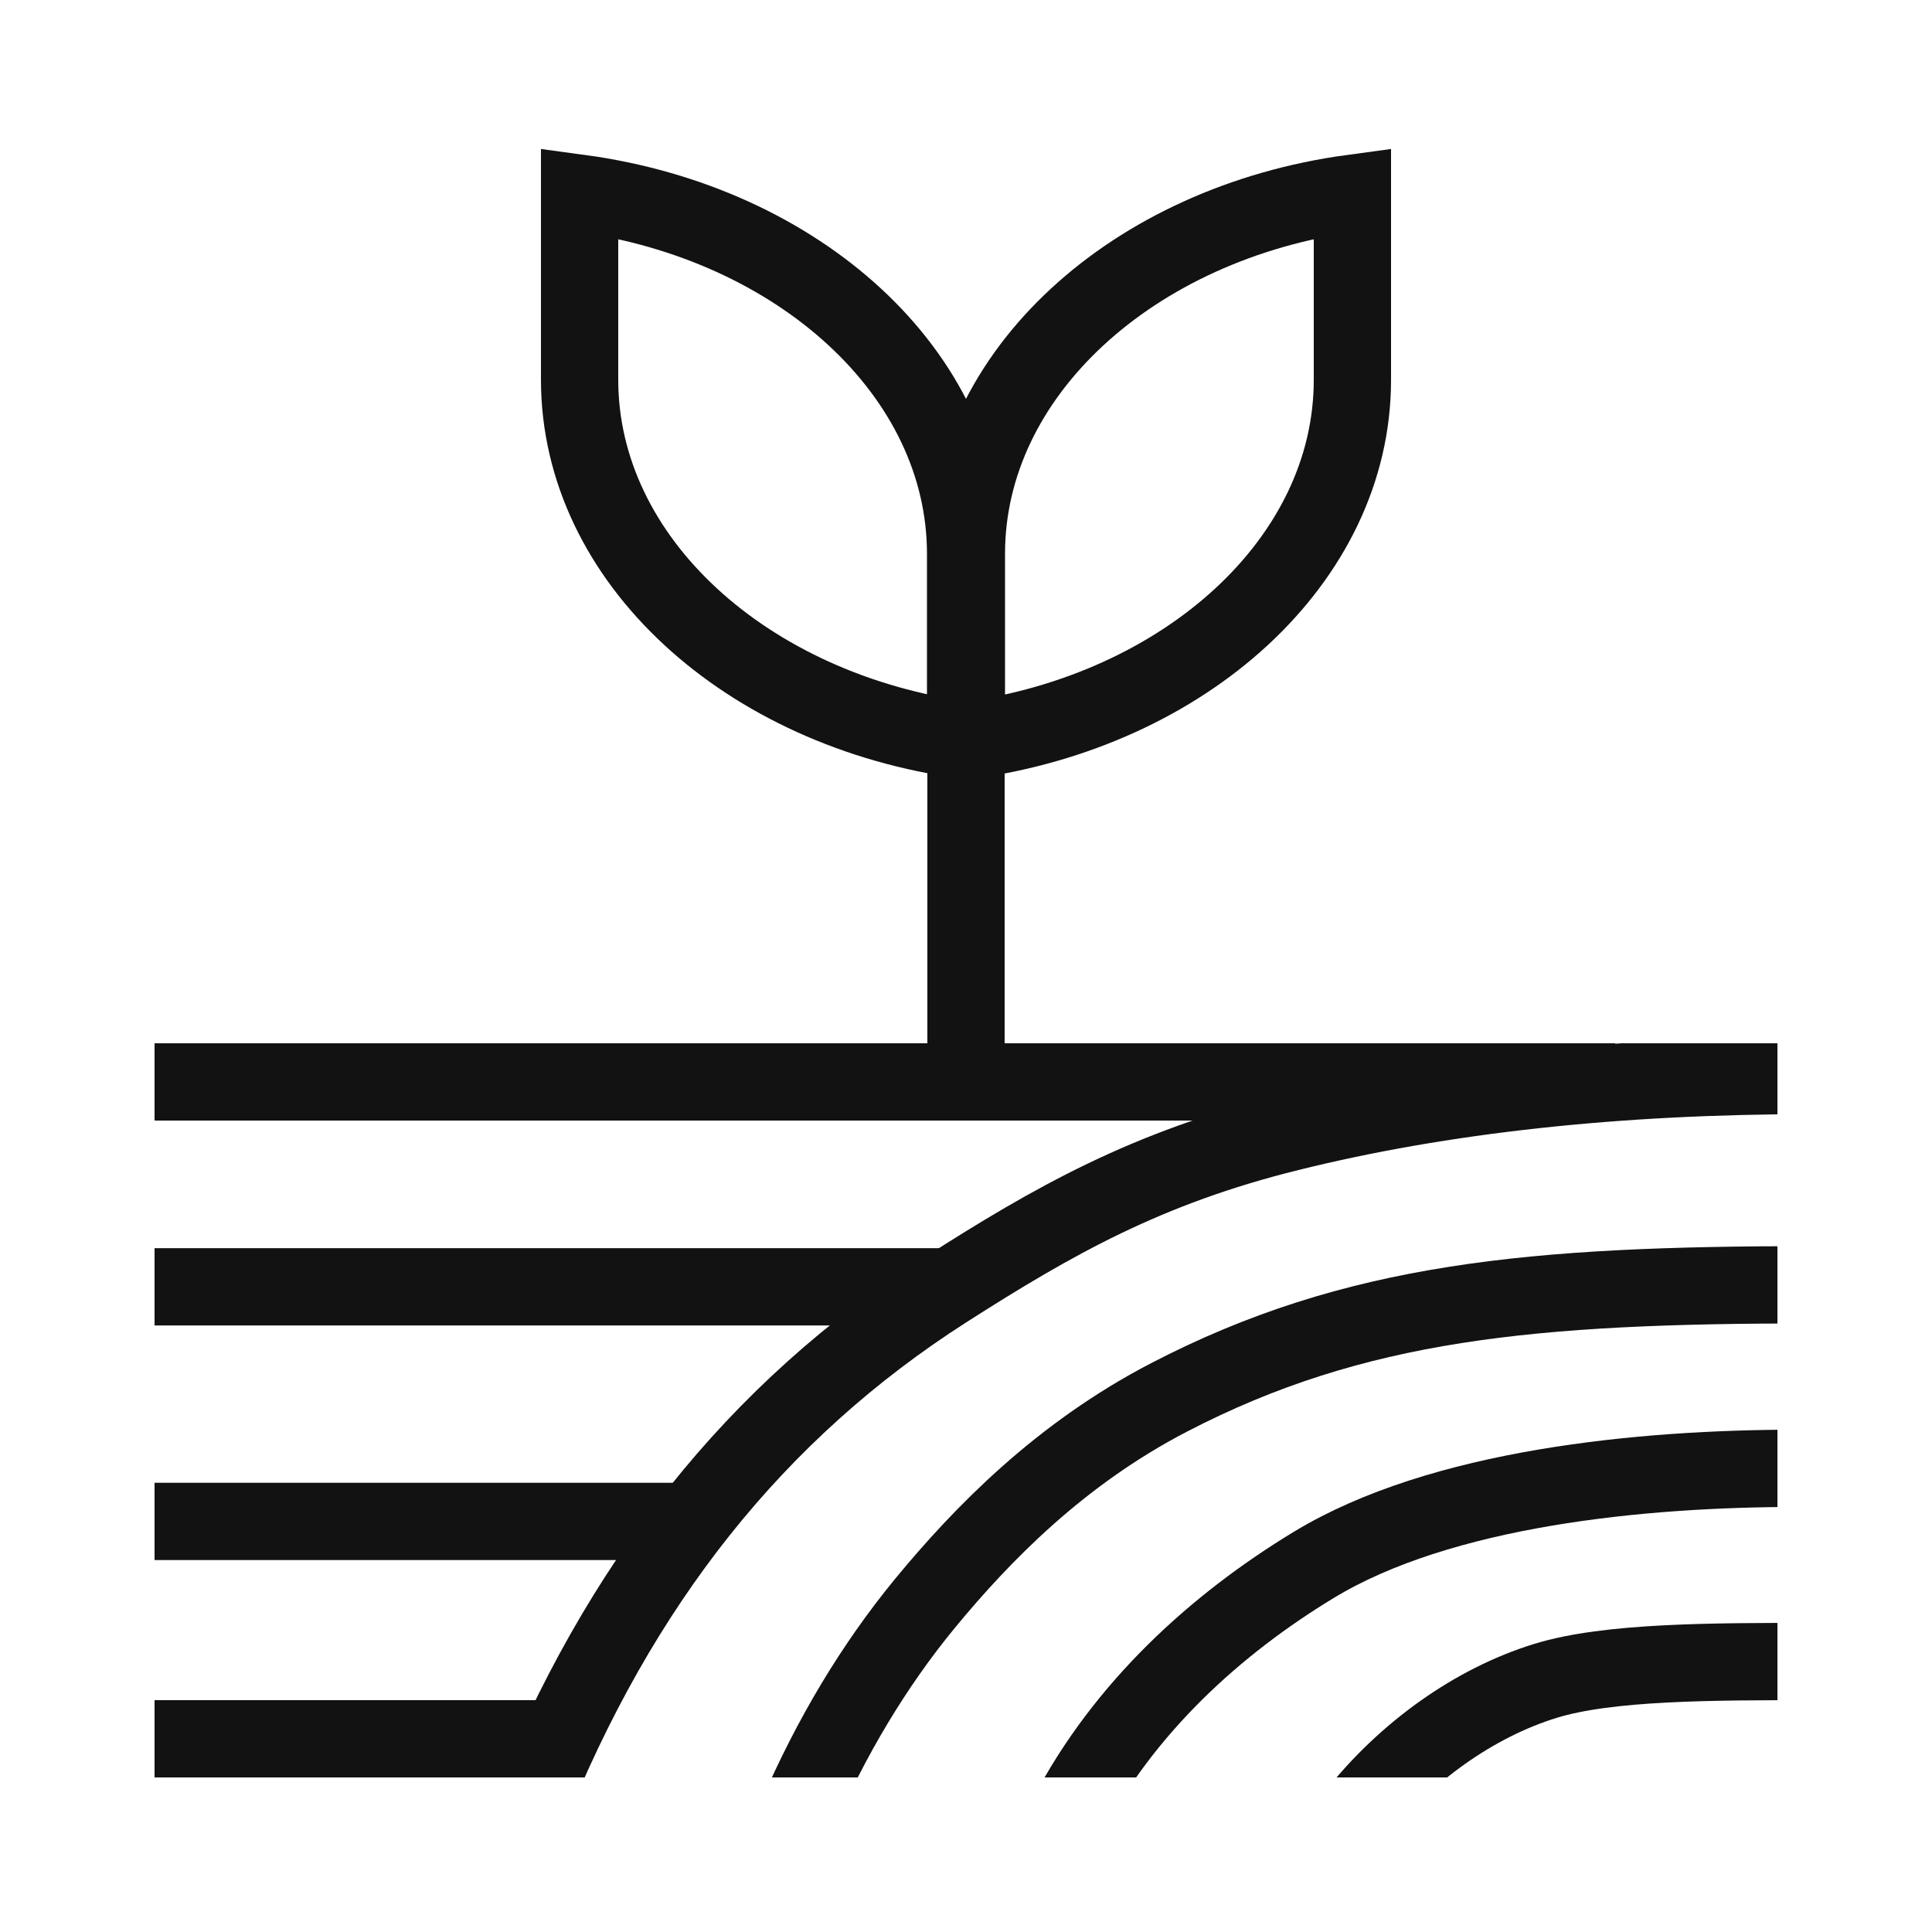
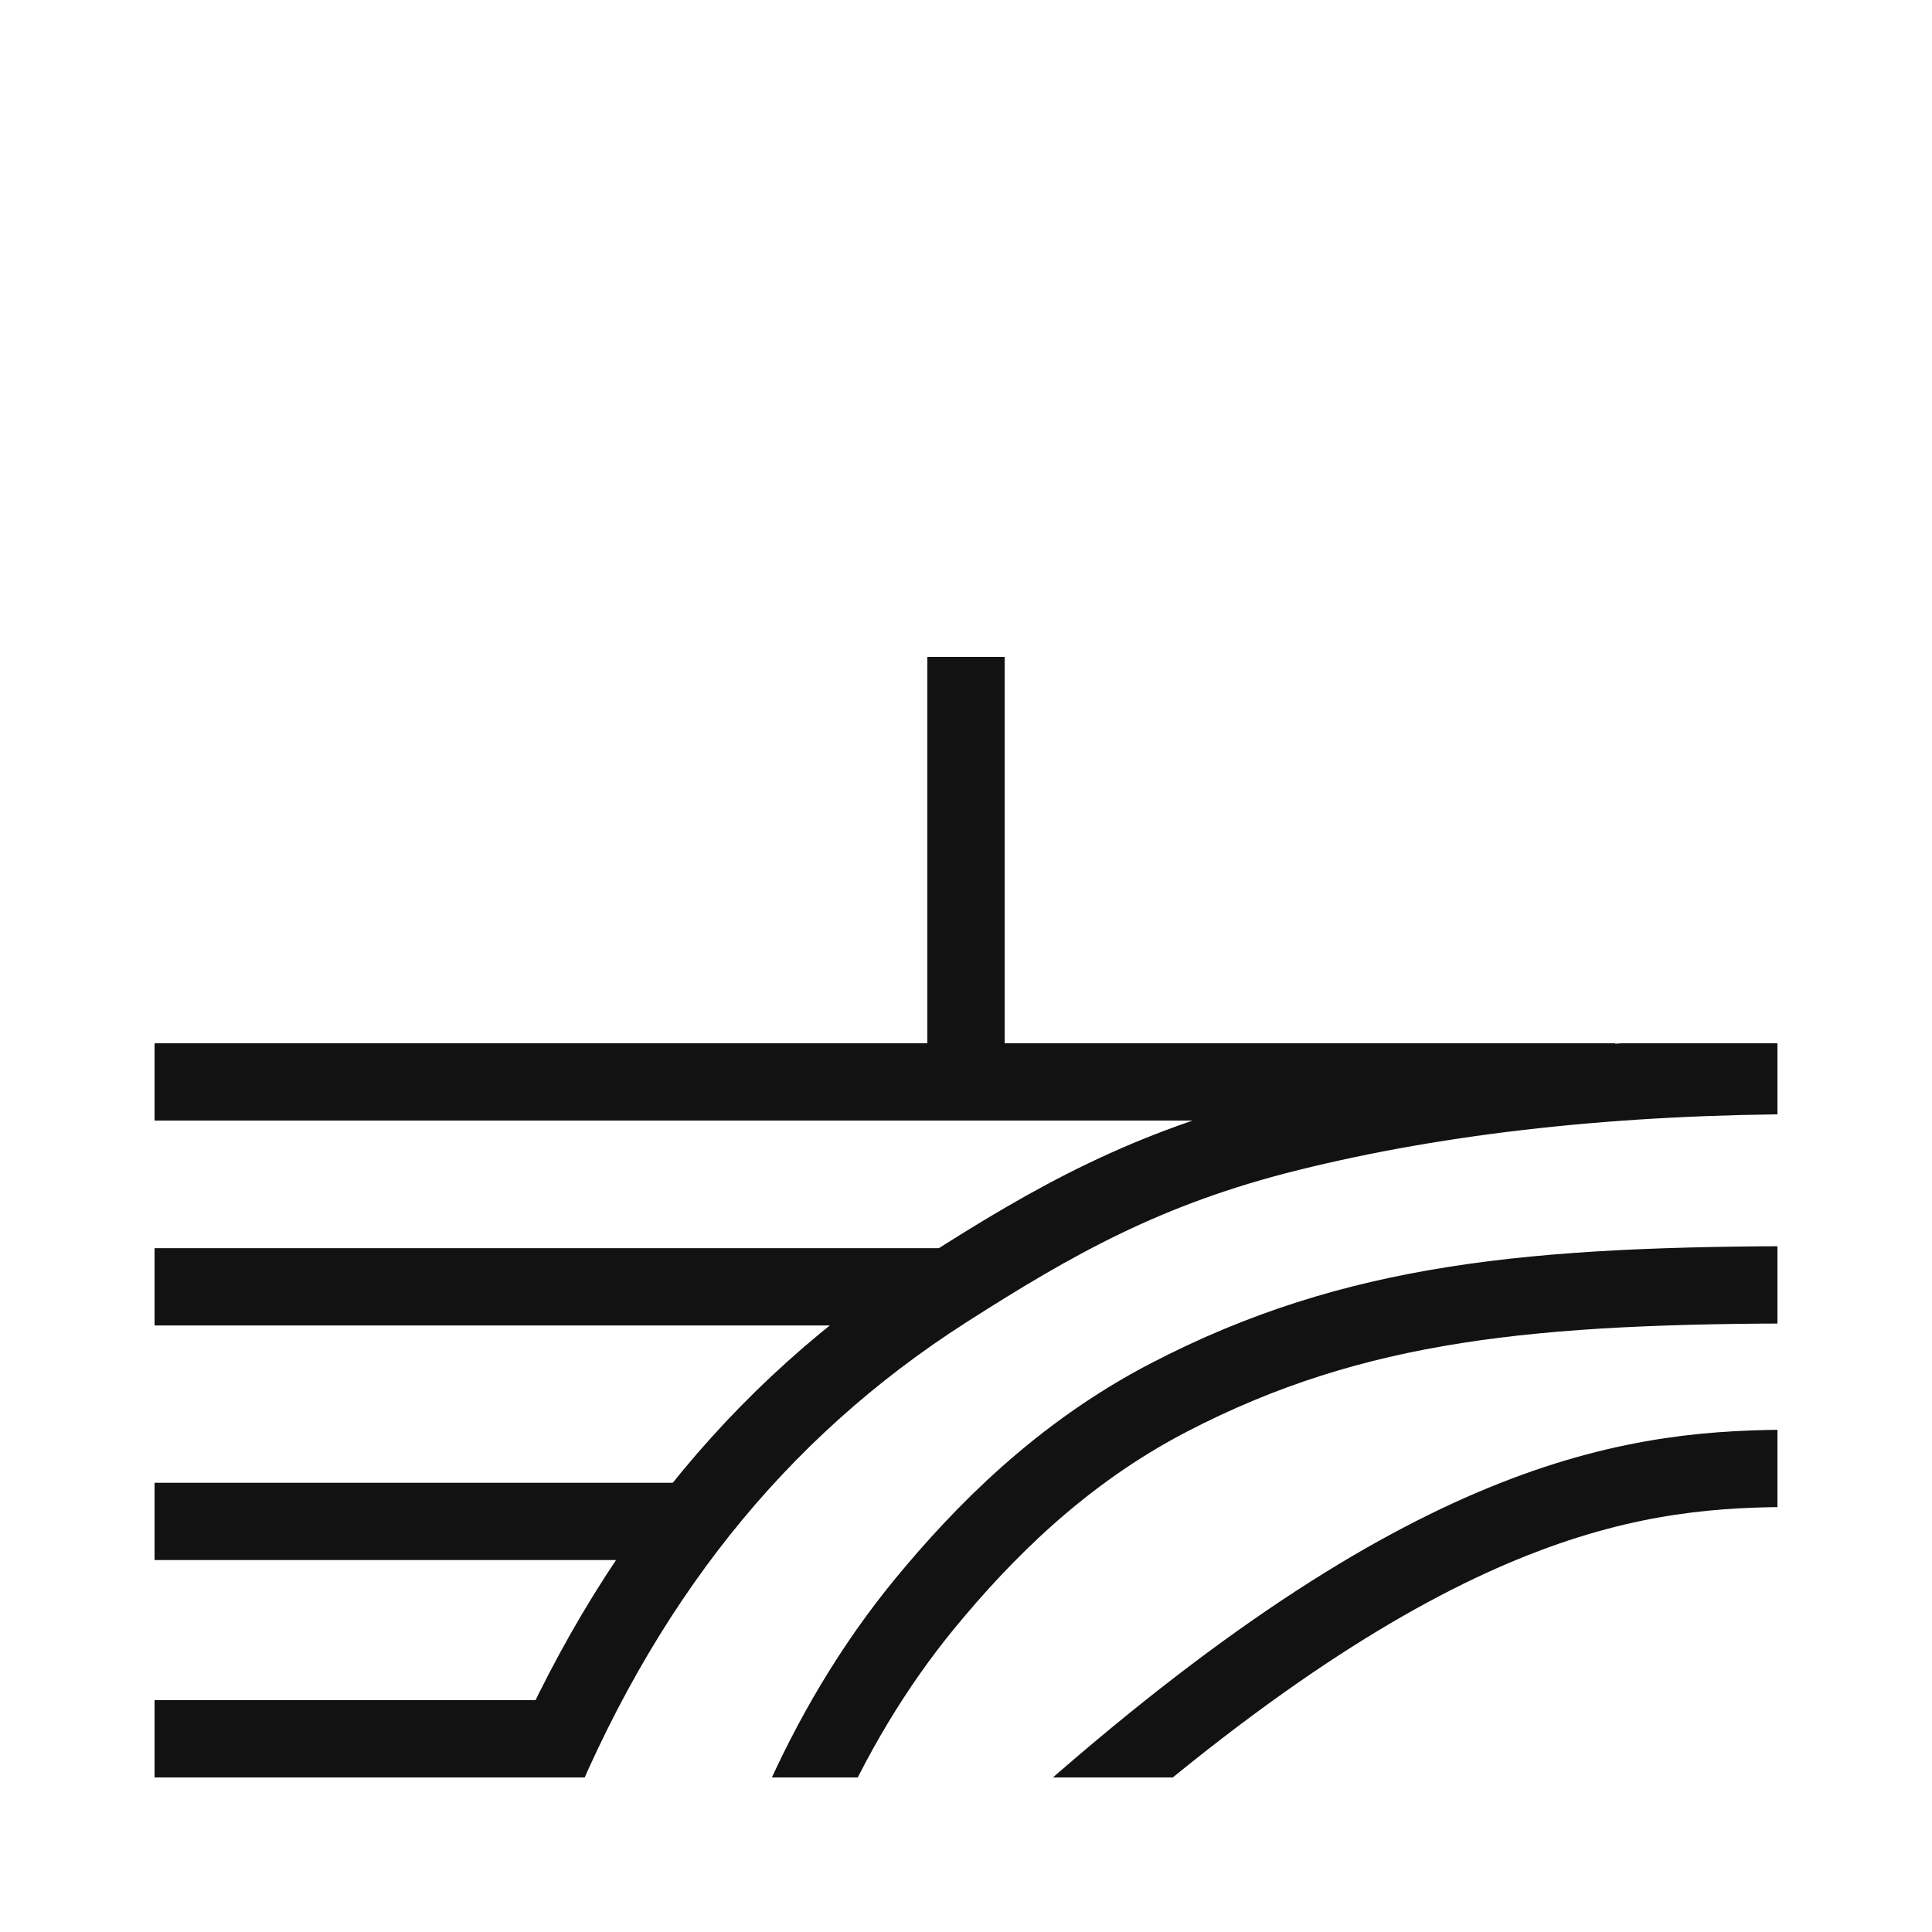
<svg xmlns="http://www.w3.org/2000/svg" width="50" height="50" viewBox="0 0 50 50" fill="none">
-   <path d="M15 5C20.672 5.767 24.99 9.663 24.99 14.334V16.375V19.159C19.318 18.392 15 14.496 15 9.825V5ZM35 5V9.833C35 14.504 30.672 18.401 25.01 19.167V16.375V14.334C25.01 9.663 29.328 5.767 35 5Z" stroke="#121213" stroke-width="2" stroke-miterlimit="10" />
  <path d="M25 17L25 28" stroke="#121213" stroke-width="2" />
  <g clip-path="url(#clip0_601_7954)">
    <path d="M13.625 47C16.02 40.969 19.57 36.513 24.472 33.377C27.264 31.593 29.673 30.222 33.366 29.309C37.313 28.327 41.86 27.834 46.874 27.834" stroke="#121213" stroke-width="2" stroke-miterlimit="10" />
    <path d="M20.625 47C21.514 44.944 22.623 43.096 23.935 41.499C25.428 39.687 27.445 37.624 30.25 36.167C35.062 33.667 39.679 33.25 46.875 33.25" stroke="#121213" stroke-width="2" stroke-miterlimit="10" />
-     <path d="M27.625 47C29.092 44.189 31.468 42.036 33.999 40.5C37.295 38.5 42.499 38 46.499 38" stroke="#121213" stroke-width="2" stroke-miterlimit="10" />
-     <path d="M35.062 47C36.374 45.333 38.168 44.063 39.999 43.5C41.624 43 44.304 43 46.999 43" stroke="#121213" stroke-width="2" stroke-miterlimit="10" />
+     <path d="M27.625 47C37.295 38.5 42.499 38 46.499 38" stroke="#121213" stroke-width="2" stroke-miterlimit="10" />
  </g>
  <path d="M41.8 28L4 28M24.475 33.303L4 33.303M17.65 39.374L11.794 39.374L4 39.374M4 45L14.5 45" stroke="#121213" stroke-width="2" />
  <defs>
    <clipPath id="clip0_601_7954">
      <rect width="34.649" height="19" fill="white" transform="translate(11.351 27)" />
    </clipPath>
  </defs>
</svg>